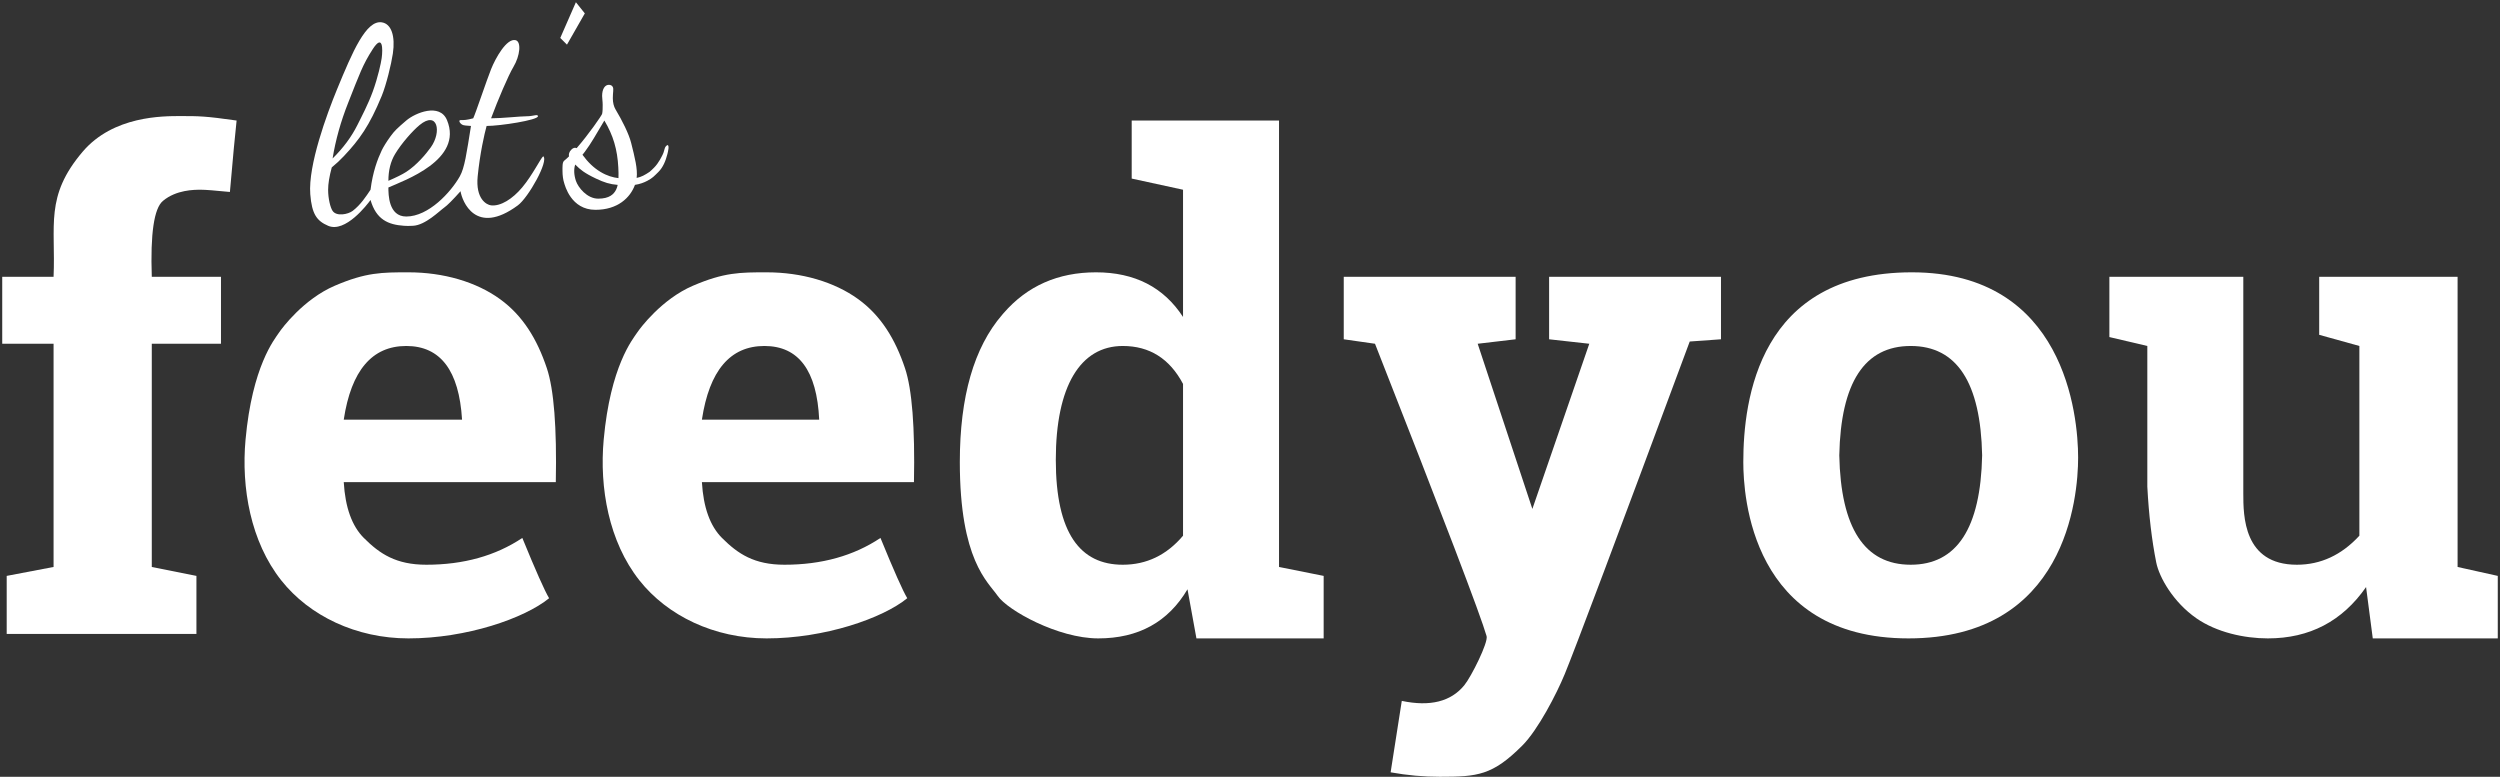
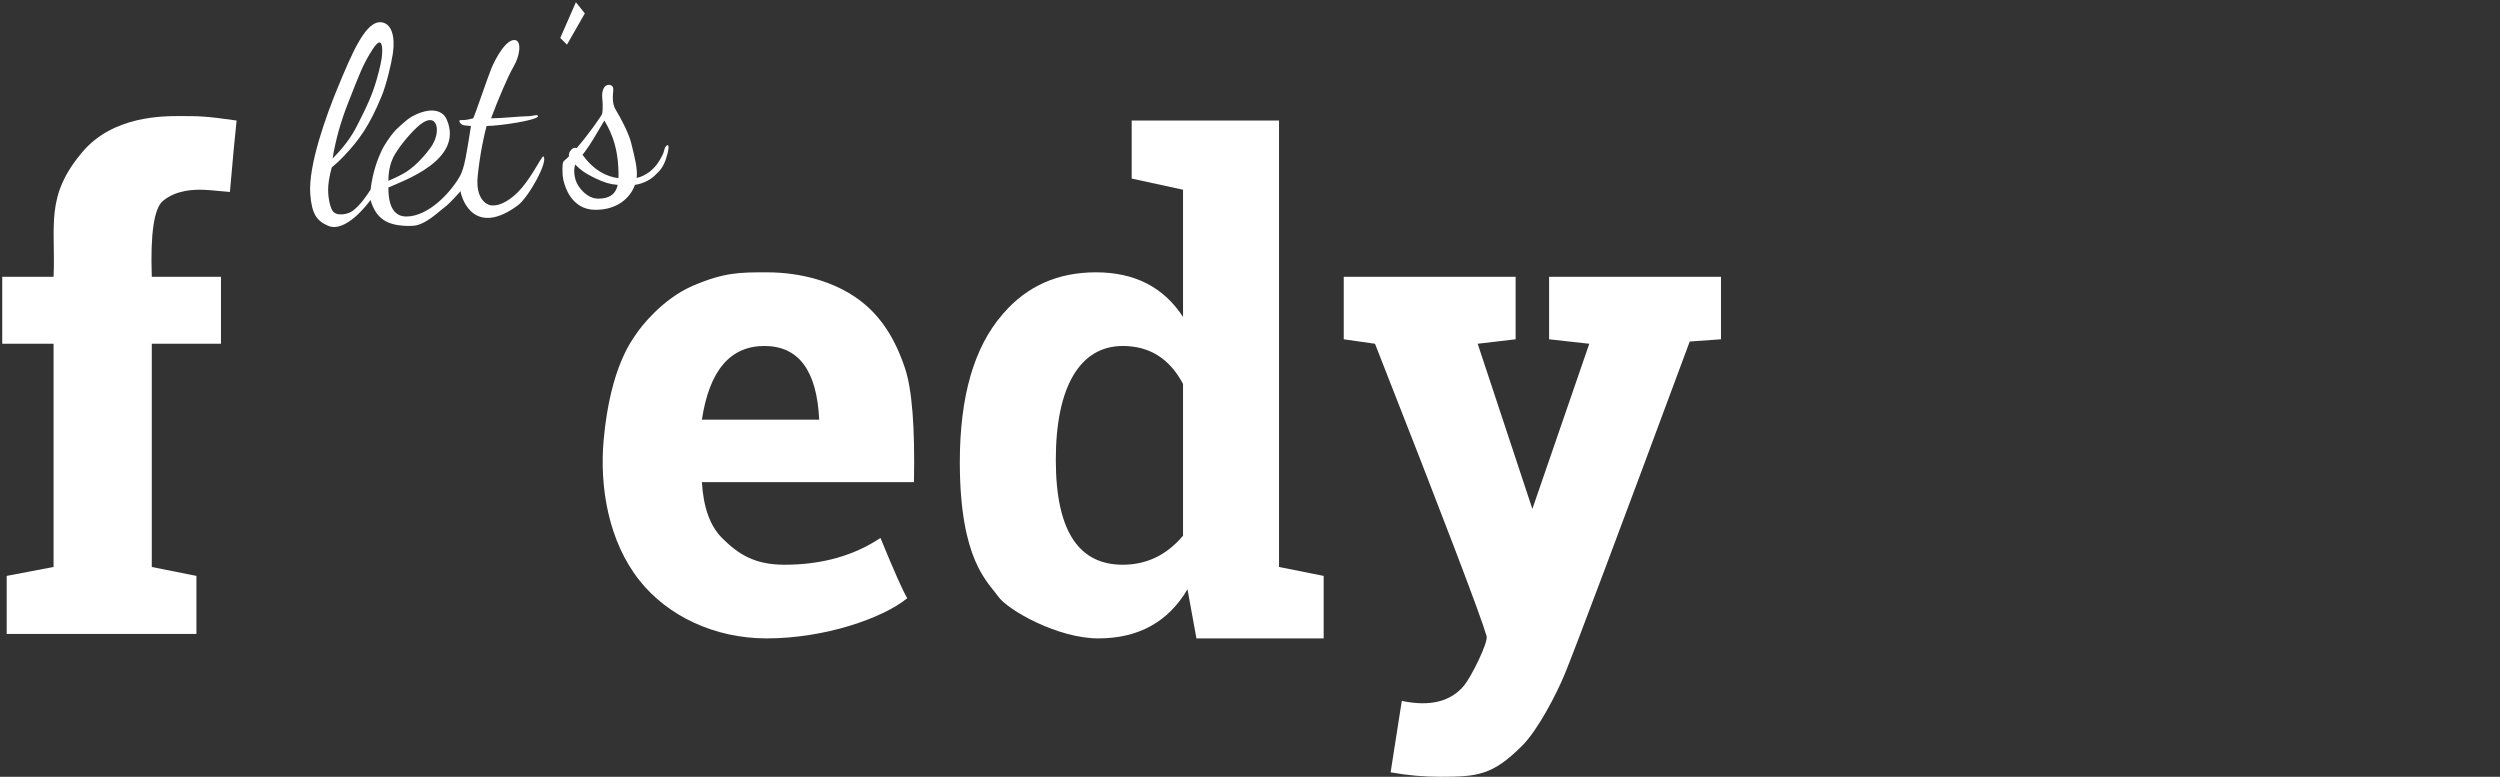
<svg xmlns="http://www.w3.org/2000/svg" width="560px" height="174px" viewBox="0 0 560 174" version="1.1">
  <rect x="0" y="0" width="560" height="174" fill="#333333" stroke="none" />
  <title>541DB8AA-D959-4F1D-A6FB-0054FEAD85FE</title>
  <desc>Created with sketchtool.</desc>
  <g id="Page-1" stroke="none" stroke-width="1" fill="none" fill-rule="evenodd">
    <g id="web_logos" transform="translate(-1165, 0)" fill="#fff">
      <g id="feedyou-logo" transform="translate(1165, 0)">
        <g id="Group" transform="translate(0, 26)">
          <path d="M53,1 C52.667,4 52.167,9.333 51.5,17 C48.167,16.667 46,16.5 45,16.5 C43.5,16.5 39.5,16.5 36.5,19 C34.5,20.667 33.667,26.333 34,36 L49.5,36 L49.5,51 L34,51 L34,101 L44,103 L44,116 L1.5,116 L1.5,103 L12,101 L12,51 L0.5,51 L0.5,36 C3.5,36 7.333,36 12,36 C12.5,24.5 10,18 18.5,8 C25.367,-0.079 36.5,-1.45465792e-05 40.5,-1.45465792e-05 C44.5,-1.45465792e-05 46,-1.45465792e-05 53,1 Z" id="F" />
-           <path d="M91.49,35 C99.348,35 106.668,37.139 112,41 C117.08,44.678 120.305,49.914 122.5,56.5 C124.076,61.228 124.743,69.728 124.5,82 L77,82 C77.333,87.667 78.833,91.833 81.5,94.5 C85.071,98.071 88.716,100.5 95.5,100.5 C103.833,100.5 111,98.5 117,94.5 C120,101.833 122,106.333 123,108 C117.5,112.5 104.5,117 91.49,117 C79.786,117 69.294,111.954 63,104 C56.124,95.31 54.024,83.232 55,72.5 C56.5,56 61.5,50 62.5,48.5 C63.157,47.514 68,41 75,38 C82,35 85.537,35 91.49,35 Z M91,51.5 C83.333,51.5 78.667,57 77,68 L103.5,68 C102.833,57 98.667,51.5 91,51.5 Z" id="e" />
          <path d="M171.716,35 C179.574,35 186.893,37.139 192.226,41 C197.305,44.678 200.53,49.914 202.726,56.5 C204.302,61.228 204.968,69.728 204.726,82 L157.226,82 C157.559,87.667 159.059,91.833 161.726,94.5 C165.297,98.071 168.942,100.5 175.726,100.5 C184.059,100.5 191.226,98.5 197.226,94.5 C200.226,101.833 202.226,106.333 203.226,108 C197.726,112.5 184.726,117 171.716,117 C160.012,117 149.52,111.954 143.226,104 C136.35,95.31 134.25,83.232 135.226,72.5 C136.726,56 141.726,50 142.726,48.5 C143.383,47.514 148.226,41 155.226,38 C162.226,35 165.763,35 171.716,35 Z M171.226,51.5 C163.559,51.5 158.892,57 157.226,68 L183.5,68 C182.984,57 178.892,51.5 171.226,51.5 Z" id="e" />
          <path d="M286.5,1 L286.5,101 L296.5,103 L296.5,117 L268,117 L266,106 C261.667,113.333 255,117 246,117 C237,117 225.725,110.714 223.5,107.5 C221.275,104.286 215,99.5 215,77.5 C215,62.833 218.167,51.833 224.5,44.5 L224.816,44.131 C230.108,38.044 237.003,35 245.5,35 C254.167,35 260.667,38.333 265,45 L265,45 L265,16.5 L253.5,14 L253.5,1 L286.5,1 Z M251.5,51.5 C242,51.5 236.5,60.5 236.5,77 C236.5,93.5 242,100.5 251.5,100.5 C256.833,100.5 261.333,98.333 265,94 L265,60 C262,54.333 257.5,51.5 251.5,51.5 Z" id="Path-2" />
          <path d="M301,36 L301,50 L308,51 C323.333,90 331.667,111.833 333,116.5 C333.401,117.903 329.564,125.588 328,127.5 C325,131.167 320.333,132.333 314,131 L311.5,147 C315.209,147.667 318.876,148 322.5,148 C331,148 334.314,147.686 341,141 C344.5,137.5 348.655,129.48 350.5,125 C352.833,119.333 362.167,94.5 378.5,50.5 L385.5,50 L385.5,36 L347,36 L347,50 L356,51 L343.25,88 L331,51 L339.5,50 L339.5,36 L301,36 Z" id="y" />
-           <path d="M428.247,35 C462.5,35 465.5,67 465.5,76.5 C465.5,85.5 462.753,117 427.5,117 C392.247,117 390.5,85 390.5,77.5 C390.5,63.5 393.993,35 428.247,35 Z M428,51.5 C417.667,51.5 412.333,59.667 412,76 C412.333,92.333 417.667,100.5 428,100.5 C438.333,100.5 443.667,92.333 444,76 C443.667,59.667 438.333,51.5 428,51.5 Z" id="o" />
-           <path d="M472.5,36 L472.5,49.5 L481,51.5 L481,83 C481.333,89.333 482,95 483,100 C483.666,103.33 486.829,108.911 492,112.5 C496.49,115.617 502.655,117 508,117 C517.333,117 524.667,113.167 530,105.5 L531.5,117 L559.5,117 L559.5,103 L550.5,101 L550.5,36 L519.5,36 L519.5,49 L528.5,51.5 L528.5,94 C524.5,98.333 519.833,100.5 514.5,100.5 C502.5,100.5 502.5,89.5 502.5,84.5 C502.5,68.94 502.5,52.774 502.5,36 L472.5,36 Z" id="u" />
        </g>
        <path d="M85.5,5 C87.679,5.311 88.578,8.102 88,12 C87.65,14.362 86.526,19.008 85.5,21.5 C82.755,28.166 80.509,31.289 77,35 C76.035,36.021 75.5,36.5 74.315,37.5 C73.772,39.5 73.5,41.167 73.5,42.5 C73.5,44.5 74,46.5 74.5,47.236 C75.397,48.558 78,48 79,47.236 C80.779,45.878 82,44 83,42.5 C83.5,38.5 84.565,35.675 85.5,33.701 C85.849,32.964 86.578,31.759 87.5,30.5 C88.422,29.241 89,28.715 91,27 C93,25.285 98.5,23 100.125,26.903 C103.832,35.807 90.5,40.427 87,42 C87,43.5 87,48.5 91,48.5 C96,48.5 101,43.049 103,39.5 C104.081,37.582 104.514,34.351 105.5,28.215 C104.648,28.138 103.841,28.138 103.5,27.912 C102.854,27.484 102.72,26.903 103.159,26.903 C104,26.903 104.5,26.903 106,26.5 C106.5,25.5 109,18 110,15.5 C111,13 113.5,8.5 115.5,9 C116.82,9.33 116.5,12.5 115,15 C113.878,16.87 111.5,22.457 110,26.5 C112.476,26.5 116.5,26.043 118,26.043 C119.5,26.043 120.5,25.474 120.5,26.043 C120.5,26.903 112,28.215 109,28.215 C108.5,30 107.509,34.406 107,39.5 C106.5,44.5 108.948,45.883 110,46 C112.159,46.24 114.804,44.561 116.956,42 C119.288,39.224 121.064,35.52 121.676,35 C123,36 118.342,44.274 116,46 C106.5,53 103.5,45 103.159,42.834 C101.419,44.787 100.2,46.009 99.5,46.5 C98.45,47.236 95.29,50.45 92.5,50.577 C91.5,50.622 91.172,50.622 90.5,50.577 C86.943,50.337 84.262,49.173 83,44.799 C82.291,45.785 77.363,52.241 73.5,50.577 C71,49.5 69.847,48.011 69.5,43.5 C69,37 73.212,25.558 75.5,20 C79,11.5 82,4.5 85.5,5 Z M94,28 C92.445,29.272 89.94,32.1 88.5,34.5 C87.5,36.167 87,38.167 87,40.5 C88.818,39.715 90.151,39.049 91,38.5 C93.335,36.99 95.421,34.51 96.5,33 C99,29.5 98.008,24.721 94,28 Z M83.5,11 C81.232,14.5 80.5,16.694 78,23 C76.333,27.204 75.167,31.371 74.5,35.5 C76.873,33.167 78.727,30.667 80.06,28 C81.002,26.116 82.464,23.347 83.5,20.5 C84.663,17.303 85.358,14.065 85.5,13 C85.768,10.987 85.768,7.5 83.5,11 Z" id="let" />
        <polygon id="'" points="129 0.5 131 3 127 10 125.5 8.5" />
        <path d="M136.375,19 C136.738,19 137.108,19.135 137.273,19.5 C137.5,20 137.273,20.637 137.273,22 C137.273,23 137.495,23.867 137.875,24.5 C139.375,27 140.875,30 141.375,32 C142.19,35.26 142.857,37.818 142.612,39.856 C143.666,39.643 144.464,39.191 145.5,38.5 C145.684,38.377 146.33,37.732 146.484,37.581 C147.585,36.497 148.303,34.895 148.5,34.5 C148.725,34.05 148.828,33.345 149,33 C149.172,32.655 149.5,32.5 149.5,32.5 C150,32.5 149.629,33.985 149.5,34.5 C149.129,35.985 148.514,37.502 147.5,38.5 C146.484,39.5 146.222,39.846 145,40.5 C144.254,40.899 143.308,41.25 142.23,41.409 C141.183,44.293 138.354,47 133.375,47 C127.875,47 126.53,41.465 126.375,41 C126.129,40.263 126.005,39.286 126,38.363 C125.996,37.406 125.943,36.346 126.375,36 C126.713,35.73 127.076,35.401 127.454,35.029 C127.359,34.57 127.465,34.035 128,33.5 C128.389,33.111 128.779,33.006 129.168,33.185 C131.92,30.021 134.783,25.868 134.875,25.5 C135,25 135,24.114 135,23.5 C135,22.709 134.875,22.063 134.875,21.5 C134.875,19.896 135.527,19 136.375,19 Z M129,40.5 C129.5,42 131.5,44.5 134,44.5 C136.5,44.5 137.5,43.5 138,42.5 C138.161,42.178 138.279,41.815 138.363,41.416 C136.589,41.268 135.372,40.887 133.5,40 C130.836,38.738 129.947,37.947 129,37 L128.851,36.853 C128.506,37.835 128.556,39.167 129,40.5 Z M135.375,27 C133.423,30.254 132.5,32 131,34 C130.868,34.176 130.68,34.414 130.471,34.673 C131.683,36.341 133.026,37.616 134.5,38.5 C135.988,39.393 137.298,39.754 138.537,39.9 C138.569,39.156 138.544,38.347 138.5,37.5 C138.295,33.517 137.375,30.333 135.375,27 Z" id="s" />
      </g>
    </g>
  </g>
</svg>